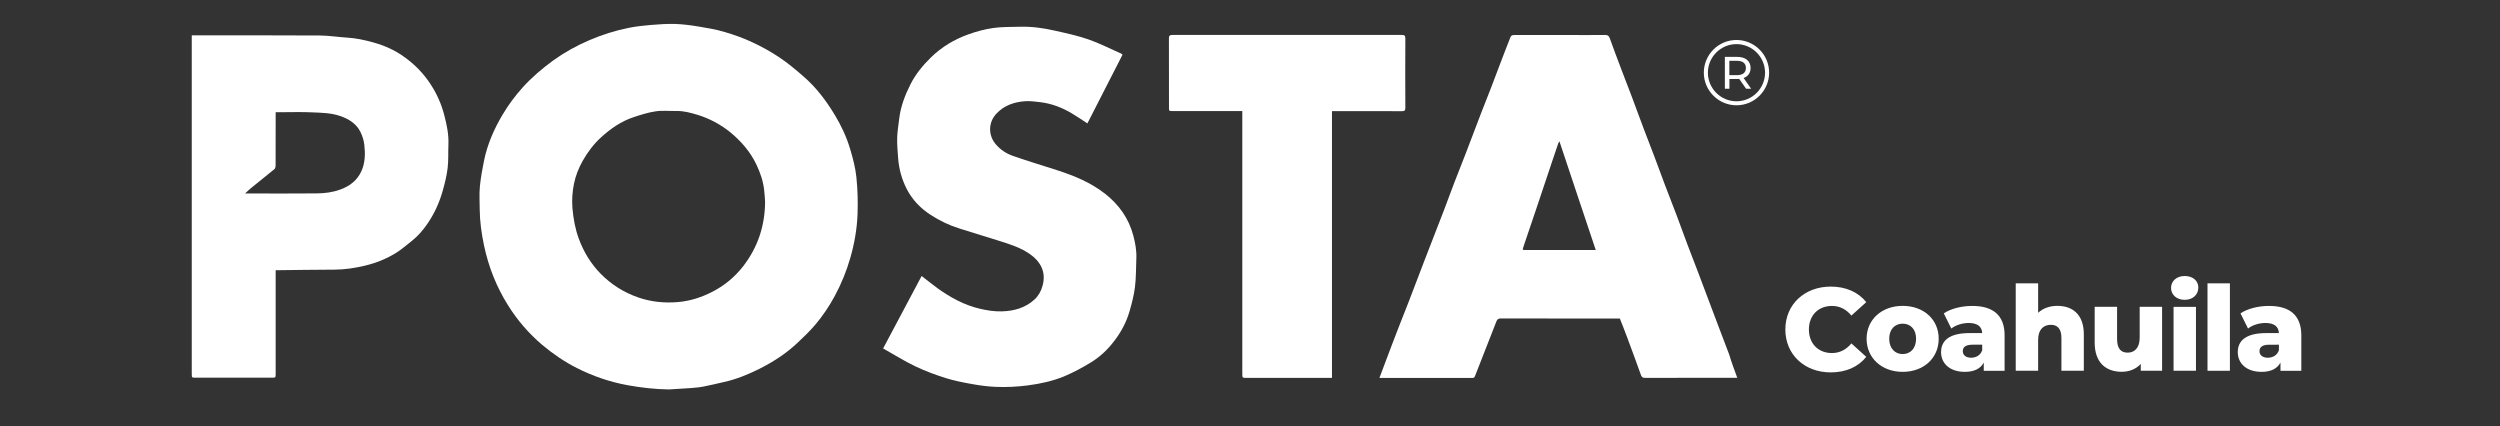
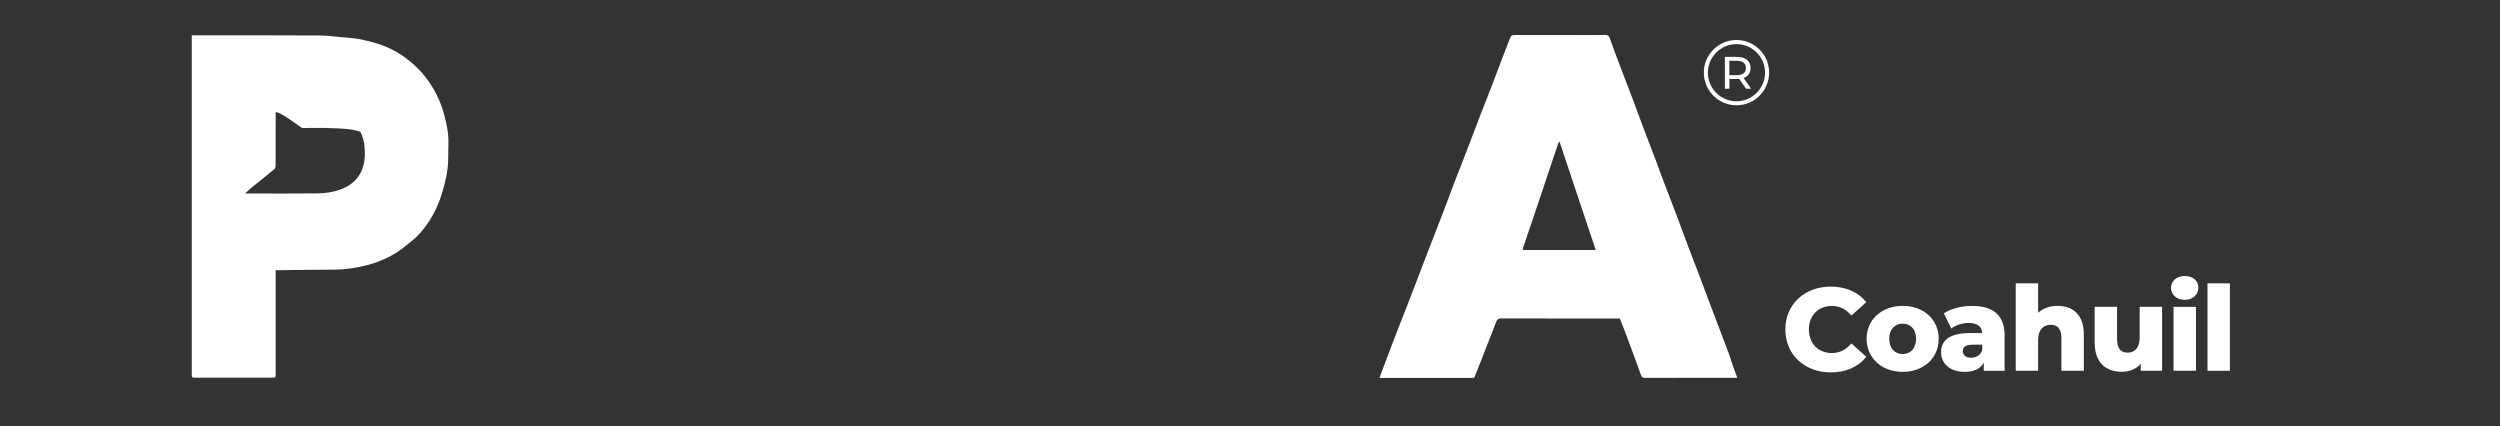
<svg xmlns="http://www.w3.org/2000/svg" version="1.1" x="0px" y="0px" viewBox="0 0 3682.9 627.8" style="enable-background:new 0 0 3682.9 627.8;" xml:space="preserve">
  <rect x="0" y="0" width="3682.9" height="627.8" fill="#333333" stroke="none" />
  <style type="text/css">
	.st0{display:none;}
	.st1{display:inline;}
	.st2{fill:#FFFFFF;}
</style>
  <g id="Capa_2" class="st0">
    <rect class="st1" width="3682.9" height="627.8" />
  </g>
  <g id="Capa_1">
</g>
  <g id="Capa_3">
    <g>
      <path class="st2" d="M2572.2,130.6l-10.1-14.4c-0.9,0.1-1.9,0.2-2.9,0.2h-11.5v14.3h-6.7V83.8h18.3c12.1,0,19.6,6.1,19.6,16.3    c0,7.2-3.7,12.5-10.3,14.8l11.1,15.8H2572.2z M2572,100.1c0-6.7-4.5-10.5-13-10.5h-11.4v21.1h11.4    C2567.5,110.7,2572,106.8,2572,100.1z" />
    </g>
    <path class="st2" d="M2558.1,155.1c-26.5,0-48.1-21.6-48.1-48.1s21.6-48.1,48.1-48.1s48.1,21.6,48.1,48.1   S2584.7,155.1,2558.1,155.1z M2558.1,65c-23.2,0-42.1,18.9-42.1,42.1s18.9,42.1,42.1,42.1s42.1-18.9,42.1-42.1S2581.3,65,2558.1,65   z" />
    <g>
-       <path class="st2" d="M985.4,573.7c-20.5-0.3-40.7-2.6-60.7-6.2c-26.3-4.8-51.3-13.4-75-25.4c-18.3-9.2-35.1-20.8-50.9-34    c-19.9-16.9-36.6-36.3-50.3-58.2c-17.1-27.2-28.7-56.5-35.4-88c-3.7-17.6-6.2-35.2-6.4-53.2c-0.1-11.2-0.8-22.5,0.2-33.6    c1.2-12.6,3.5-25.3,6-37.7c4.9-24.6,14.9-47.3,27.6-68.7c8.5-14.2,18.2-27.4,29.3-39.7c13.7-15.2,29-28.2,45.5-40.2    c16.5-11.8,34.2-21.6,52.9-29.6c18.8-8.1,38.2-14.2,58.2-18.2c10.5-2.1,21.3-3.3,31.9-4.2c12.2-1,24.6-1.9,36.7-1.5    c11.6,0.4,23.4,2,34.8,3.9c12.4,2,25,4.2,37,7.7c14.1,4.2,28,9,41.3,15.3c13.7,6.3,27,13.7,39.5,22c12.5,8.3,24.2,18.1,35.6,28    c19,16.3,33.9,36.1,46.8,57.5c9.5,15.8,17.3,32.5,22.5,50.2c4,13.4,7.7,27.3,9.1,41.3c1.9,18,2.3,36.1,1.7,54.2    c-0.8,21.8-4.6,43.3-10.6,64.3c-5.6,19.5-13.2,38.3-22.9,56.2c-8.2,15.2-17.7,29.4-28.8,42.5c-8.3,9.7-17.8,18.8-27.1,27.5    c-16.5,15.4-35.3,27.4-55.3,37.5c-16.5,8.2-33.7,15.3-51.8,19.3c-10.4,2.3-20.9,5-31.2,6.9c-6,1.2-12.1,1.5-18.3,2.1    C1006.6,572.3,996,572.9,985.4,573.7z M1127.1,297.4c-0.4-5.6-0.6-11.1-1.3-16.8c-1.4-13.6-5.8-26.2-11.6-38.4    c-9.1-19-22.7-34.5-38.8-47.7c-14.4-11.5-30.3-20-48-25.4c-10-3-20.2-5.8-30.9-5.6c-10.2,0.2-20.7-1-30.6,0.5    c-11,1.6-21.9,5.1-32.5,8.6c-18.1,6-33.7,16.8-47.7,29.5c-10.9,9.9-19.9,21.8-27.2,34.7c-6,10.6-10.6,22.2-13,34.2    c-2.3,11.6-3.2,23.6-2.2,35.7c1.4,15.5,4,30.4,9.4,45c7.2,19.6,17.9,37.1,32.5,51.9c15.6,15.7,33.8,27.2,54.8,34.5    c19.2,6.7,38.8,8.6,58.8,6.9c17.8-1.5,34.5-6.9,50.5-15.1c18-9.2,33.1-21.8,45.4-37.5C1116.3,364.6,1126.9,332.6,1127.1,297.4z" />
      <path class="st2" d="M2559.3,556.6c-2.2,0-3.5,0-4.9,0c-43.6,0-87.2-0.1-130.8,0.1c-3.4,0-5.1-1-6.2-4.2    c-6.6-18.5-13.4-36.9-20.3-55.4c-3.4-9.3-7.1-18.5-10.8-27.9c-1.5,0-3,0-4.5,0c-57,0-113.9,0.1-170.8-0.1c-3.7,0-5.4,1.4-6.6,4.5    c-6,15.7-12.2,31.3-18.4,47c-4.4,11.2-8.9,22.4-13.2,33.7c-1,2.6-2.7,2.5-4.9,2.5c-21.3,0-42.7,0-63.9,0c-22.3,0-44.6,0-66.8,0    c-1.4,0-2.9,0-5.1,0c3.5-9.2,6.8-17.8,9.9-26.3c6-15.8,11.8-31.5,18-47.2c5.1-13.3,10.4-26.5,15.6-39.7    c7.6-19.8,15.1-39.6,22.7-59.4c9.5-24.6,19.1-49.2,28.6-73.8c5.3-13.8,10.3-27.7,15.6-41.5c5.6-14.7,11.5-29.2,17.2-44    c7.2-18.9,14.4-37.8,21.6-56.7c5.1-13.3,10.4-26.5,15.6-39.8c4.5-11.6,8.8-23.5,13.3-35.1c5-12.9,9.8-25.8,15-38.7    c1.1-2.8,3.5-3,6.1-3c28.3,0.1,56.7,0,85,0c16.2,0,32.1,0.1,48.3-0.1c3.7-0.1,5.6,1.3,6.8,4.7c5.6,15.5,11.3,30.9,17.2,46.3    c5.1,13.4,10.3,26.8,15.4,40.2c6,15.9,11.7,31.7,17.7,47.6c5.1,13.3,10.2,26.6,15.3,39.9c5.4,14.4,10.6,28.8,16.1,43.2    c5.6,14.9,11.4,29.6,17.1,44.5c5.4,14.4,10.6,28.8,16,43.2c5,13.2,10.1,26.4,15.2,39.6c9.5,25.2,19,50.5,28.5,75.6    c5.8,15.4,11.6,30.9,17.6,46.3C2550.7,533.6,2554.9,544.6,2559.3,556.6z M2297.3,208.2c-0.9,1.5-1.5,2.3-1.8,3.2    c-2.7,7.9-5.5,15.9-8.1,23.9c-7.5,22.6-15.1,45.1-22.6,67.5c-6.8,20.3-13.8,40.7-20.6,60.9c-1.5,4.6-1.4,4.6,3.2,4.6    c32.7,0,65.3,0,98.2,0c1.4,0,2.9,0,5.2,0C2332.8,314.9,2315.3,262,2297.3,208.2z" />
-       <path class="st2" d="M406.1,398.1c0,2.7,0,5,0,7.1c0,48.5,0,96.8,0,145.2c0,6,0,6-6.1,6c-37.1,0-74.3,0-111.4,0    c-6.1,0-6.1,0-6.1-6c0-164.5,0-329,0-493.5c0-1.4,0-2.7,0-4.8c2.1,0,4,0,5.9,0c60.9,0,121.9-0.2,182.9,0.2    c13.3,0.1,26.5,2.3,39.8,3.1c13.4,0.8,26.4,3.6,39.2,7.2c15.7,4.4,30.3,10.8,43.7,20.2c16.5,11.5,30.4,25.6,41.3,42.8    c8.7,13.7,15.2,28.4,19.2,44.1c3.7,14.1,6.7,28.3,6.1,43.1c-0.5,11.4,0.2,23-1.1,34.3c-1.2,10.5-3.7,20.9-6.5,31    c-4.7,17.9-12,34.6-22.3,50c-6.9,10.3-14.9,19.7-24.6,27.3c-7.2,5.6-14.1,11.7-21.8,16.6c-14.6,9.2-30.4,15.5-47.3,19.5    c-14.4,3.4-28.9,5.6-43.8,5.7c-27.1,0.1-54.2,0.5-81.2,0.8C410.1,398.1,408.3,398.1,406.1,398.1z M406.1,165.3c0,1.9,0,3.3,0,4.8    c0,24.6,0,49.3-0.1,73.9c0,1.7-0.5,4.1-1.7,5.1c-11.1,9.2-22.5,18.2-33.7,27.3c-3.1,2.5-5.9,5.3-9.6,8.6c1.8,0,2.4,0,3.2,0    c34.2,0,68.5,0.3,102.7-0.1c11.6-0.1,23.4-1.6,34.5-5.7c13.4-4.9,24.3-12.9,30.7-26.4c6-12.7,6.1-26.3,4.6-39.6    c-0.7-6.4-2.9-13.1-5.8-19c-6.1-12.2-17.2-19-29.8-23.3c-13.7-4.7-27.9-4.8-42.1-5.4c-14.6-0.7-29.2-0.2-43.8-0.2    C412.5,165.3,409.5,165.3,406.1,165.3z" />
-       <path class="st2" d="M1653.7,80.5c-17.4,33.8-34.6,67.5-51.8,101.3c-8-5.2-15.8-10.6-23.8-15.3c-14-8.2-28.9-13.9-45-15.9    c-7.6-0.9-15.3-2-22.8-1.5c-16.3,1.1-31.2,6.2-42.7,18.6c-11.6,12.6-12,31-1.2,44.2c6.9,8.4,16,14.4,26.1,17.9    c21.5,7.4,43.2,14,64.7,20.9c25.4,8.2,49.9,18.3,71,34.9c20.3,16,34.6,36.1,41.3,61.3c3,11.2,5.1,22.7,4.5,34.4    c-0.6,13.9-0.3,27.7-2,41.5c-1.5,12.2-4.7,24.3-8.1,36.1c-4.5,15.4-11.9,29.5-21.7,42.4c-9.8,13.2-21.7,24.5-35.6,32.9    c-12.5,7.5-25.6,14.7-39.1,20.3c-16.9,6.9-34.7,10.8-53,13.2c-16,2.1-31.9,2.9-47.9,2.2c-11.5-0.5-23.1-2-34.5-4.1    c-13-2.3-26.3-4.9-38.8-8.8c-15.4-4.9-30.7-10.5-45.2-17.5c-16-7.6-31-17.2-47.1-26.2c19.2-36.2,37.9-71.4,56.7-106.7    c8.2,6.3,15.9,12.5,23.9,18.4c18.9,13.4,38.9,24.4,61.8,29.8c10.6,2.5,21.5,4.2,32.4,3.9c18.1-0.5,34.7-5.1,48.3-17.6    c5.8-5.4,9.7-12.4,11.8-20.2c2.4-9,2.5-18.1-1.4-26.8c-3.5-7.8-9.1-13.9-16-18.9c-14.3-10.4-30.7-15.4-47.2-20.6    c-19.2-6-38.4-11.8-57.6-17.9c-15.2-4.7-29.3-11.5-42.6-20.1c-15.2-9.8-27.4-22.6-35.6-38.7c-7.1-14.1-11.2-29.1-12.4-44.9    c-0.7-10-1.7-20.2-1.4-30.3c0.3-9.3,1.9-18.7,3-28c2.2-18,8.5-34.5,16.6-50.5c7.5-15,18-27.6,29.8-39.3    c16-15.7,34.7-26.9,55.5-34.3c11.6-4.2,23.9-7.5,36.2-9.3c12.9-1.9,26.2-1.5,39.3-1.9c17.5-0.5,34.7,1.8,51.6,5.7    c16.6,3.7,33.2,7.3,49.3,12.8s31.2,13.3,46.8,20.2C1651.1,78.4,1652.2,79.4,1653.7,80.5z" />
-       <path class="st2" d="M1830.1,163.6c-2.8,0-5,0-7.1,0c-31.9,0-63.8,0-95.8,0c-5.1,0-5.1-0.2-5.1-5.4c0-33.8,0-67.6-0.1-101.5    c0-3.7,0.8-5.2,5.1-5.2c112.6,0.1,225.3,0.1,337.9,0c4.2,0,5.3,1,5.3,5.2c-0.2,33.9-0.2,68,0,102c0,3.9-0.9,5.1-5.1,5.1    c-32.6-0.2-65.2-0.1-97.8-0.1c-1.6,0-3.2,0-5.2,0c0,131,0,261.7,0,393c-1.9,0-3.5,0-5.1,0c-40.2,0-80.3,0-120.5,0    c-6.5,0-6.5,0-6.5-6.6c0-115.5,0-231.1,0-346.7C1830.1,190.2,1830.1,177.2,1830.1,163.6z" />
+       <path class="st2" d="M406.1,398.1c0,2.7,0,5,0,7.1c0,48.5,0,96.8,0,145.2c0,6,0,6-6.1,6c-37.1,0-74.3,0-111.4,0    c-6.1,0-6.1,0-6.1-6c0-164.5,0-329,0-493.5c0-1.4,0-2.7,0-4.8c2.1,0,4,0,5.9,0c60.9,0,121.9-0.2,182.9,0.2    c13.3,0.1,26.5,2.3,39.8,3.1c13.4,0.8,26.4,3.6,39.2,7.2c15.7,4.4,30.3,10.8,43.7,20.2c16.5,11.5,30.4,25.6,41.3,42.8    c8.7,13.7,15.2,28.4,19.2,44.1c3.7,14.1,6.7,28.3,6.1,43.1c-0.5,11.4,0.2,23-1.1,34.3c-1.2,10.5-3.7,20.9-6.5,31    c-4.7,17.9-12,34.6-22.3,50c-6.9,10.3-14.9,19.7-24.6,27.3c-7.2,5.6-14.1,11.7-21.8,16.6c-14.6,9.2-30.4,15.5-47.3,19.5    c-14.4,3.4-28.9,5.6-43.8,5.7c-27.1,0.1-54.2,0.5-81.2,0.8C410.1,398.1,408.3,398.1,406.1,398.1z M406.1,165.3c0,1.9,0,3.3,0,4.8    c0,24.6,0,49.3-0.1,73.9c0,1.7-0.5,4.1-1.7,5.1c-11.1,9.2-22.5,18.2-33.7,27.3c-3.1,2.5-5.9,5.3-9.6,8.6c1.8,0,2.4,0,3.2,0    c34.2,0,68.5,0.3,102.7-0.1c11.6-0.1,23.4-1.6,34.5-5.7c13.4-4.9,24.3-12.9,30.7-26.4c6-12.7,6.1-26.3,4.6-39.6    c-0.7-6.4-2.9-13.1-5.8-19c-13.7-4.7-27.9-4.8-42.1-5.4c-14.6-0.7-29.2-0.2-43.8-0.2    C412.5,165.3,409.5,165.3,406.1,165.3z" />
    </g>
    <g>
      <path class="st2" d="M2630.1,485.4c0-37,28.3-63.2,66.9-63.2c22.4,0,40.5,8.2,52.3,22.9l-21.9,19.8c-7.6-9.2-17-14.2-28.7-14.2    c-20,0-33.9,13.9-33.9,34.7c0,20.8,13.9,34.7,33.9,34.7c11.6,0,21-5,28.7-14.2l21.9,19.8c-11.8,14.8-29.9,22.9-52.3,22.9    C2658.4,548.6,2630.1,522.4,2630.1,485.4z" />
      <path class="st2" d="M2749.8,499c0-28.3,22.4-48.4,53.1-48.4c31.1,0,53.1,20.1,53.1,48.4c0,28.5-22.1,48.8-53.1,48.8    C2772.2,547.8,2749.8,527.5,2749.8,499z M2822.7,499c0-14.2-8.5-22.2-19.8-22.2c-11.1,0-19.8,8-19.8,22.2    c0,14.4,8.7,22.6,19.8,22.6C2814.2,521.6,2822.7,513.4,2822.7,499z" />
      <path class="st2" d="M2953.1,494v52.3h-30.7v-12.2c-4.7,9-14.1,13.7-27.8,13.7c-22.6,0-35.1-12.7-35.1-29    c0-17.4,12.7-28.1,41.8-28.1h18.8c-0.5-9.6-6.9-14.9-20-14.9c-9,0-19.1,3.1-25.5,8.2l-11.1-22.4c10.8-7.1,26.7-10.9,41.5-10.9    C2935.6,450.5,2953.1,464.1,2953.1,494z M2920.1,516v-8.2h-14.2c-10.6,0-14.4,3.8-14.4,9.6c0,5.6,4.5,9.6,12.3,9.6    C2911.1,526.9,2917.5,523.5,2920.1,516z" />
      <path class="st2" d="M3069.8,492.4v53.8h-33v-48.4c0-13.5-5.9-19.3-15.5-19.3c-10.6,0-18.8,6.6-18.8,22.2v45.5h-33V417.4h33v43.4    c7.3-6.8,17.2-10.2,28.3-10.2C3053,450.5,3069.8,463.2,3069.8,492.4z" />
      <path class="st2" d="M3185.1,452.1v94.1h-31.4v-10.1c-7.1,7.8-17.2,11.6-28,11.6c-23.1,0-39.9-13.2-39.9-43.1v-52.6h33v47.2    c0,14.6,5.7,20.3,15.6,20.3c9.7,0,17.7-6.4,17.7-22.2v-45.3H3185.1z" />
      <path class="st2" d="M3198.3,424.1c0-9.9,8-17.5,20.1-17.5s20.1,7.1,20.1,17c0,10.4-8,18.1-20.1,18.1S3198.3,434,3198.3,424.1z     M3202,452.1h33v94.1h-33V452.1z" />
      <path class="st2" d="M3252,417.4h33v128.8h-33V417.4z" />
-       <path class="st2" d="M3390.2,494v52.3h-30.7v-12.2c-4.7,9-14.1,13.7-27.8,13.7c-22.6,0-35.1-12.7-35.1-29    c0-17.4,12.7-28.1,41.8-28.1h18.8c-0.5-9.6-6.9-14.9-20-14.9c-9,0-19.1,3.1-25.5,8.2l-11.1-22.4c10.8-7.1,26.7-10.9,41.5-10.9    C3372.7,450.5,3390.2,464.1,3390.2,494z M3357.2,516v-8.2H3343c-10.6,0-14.4,3.8-14.4,9.6c0,5.6,4.5,9.6,12.3,9.6    C3348.2,526.9,3354.6,523.5,3357.2,516z" />
    </g>
  </g>
  <g id="Capa_4" class="st0">
</g>
</svg>